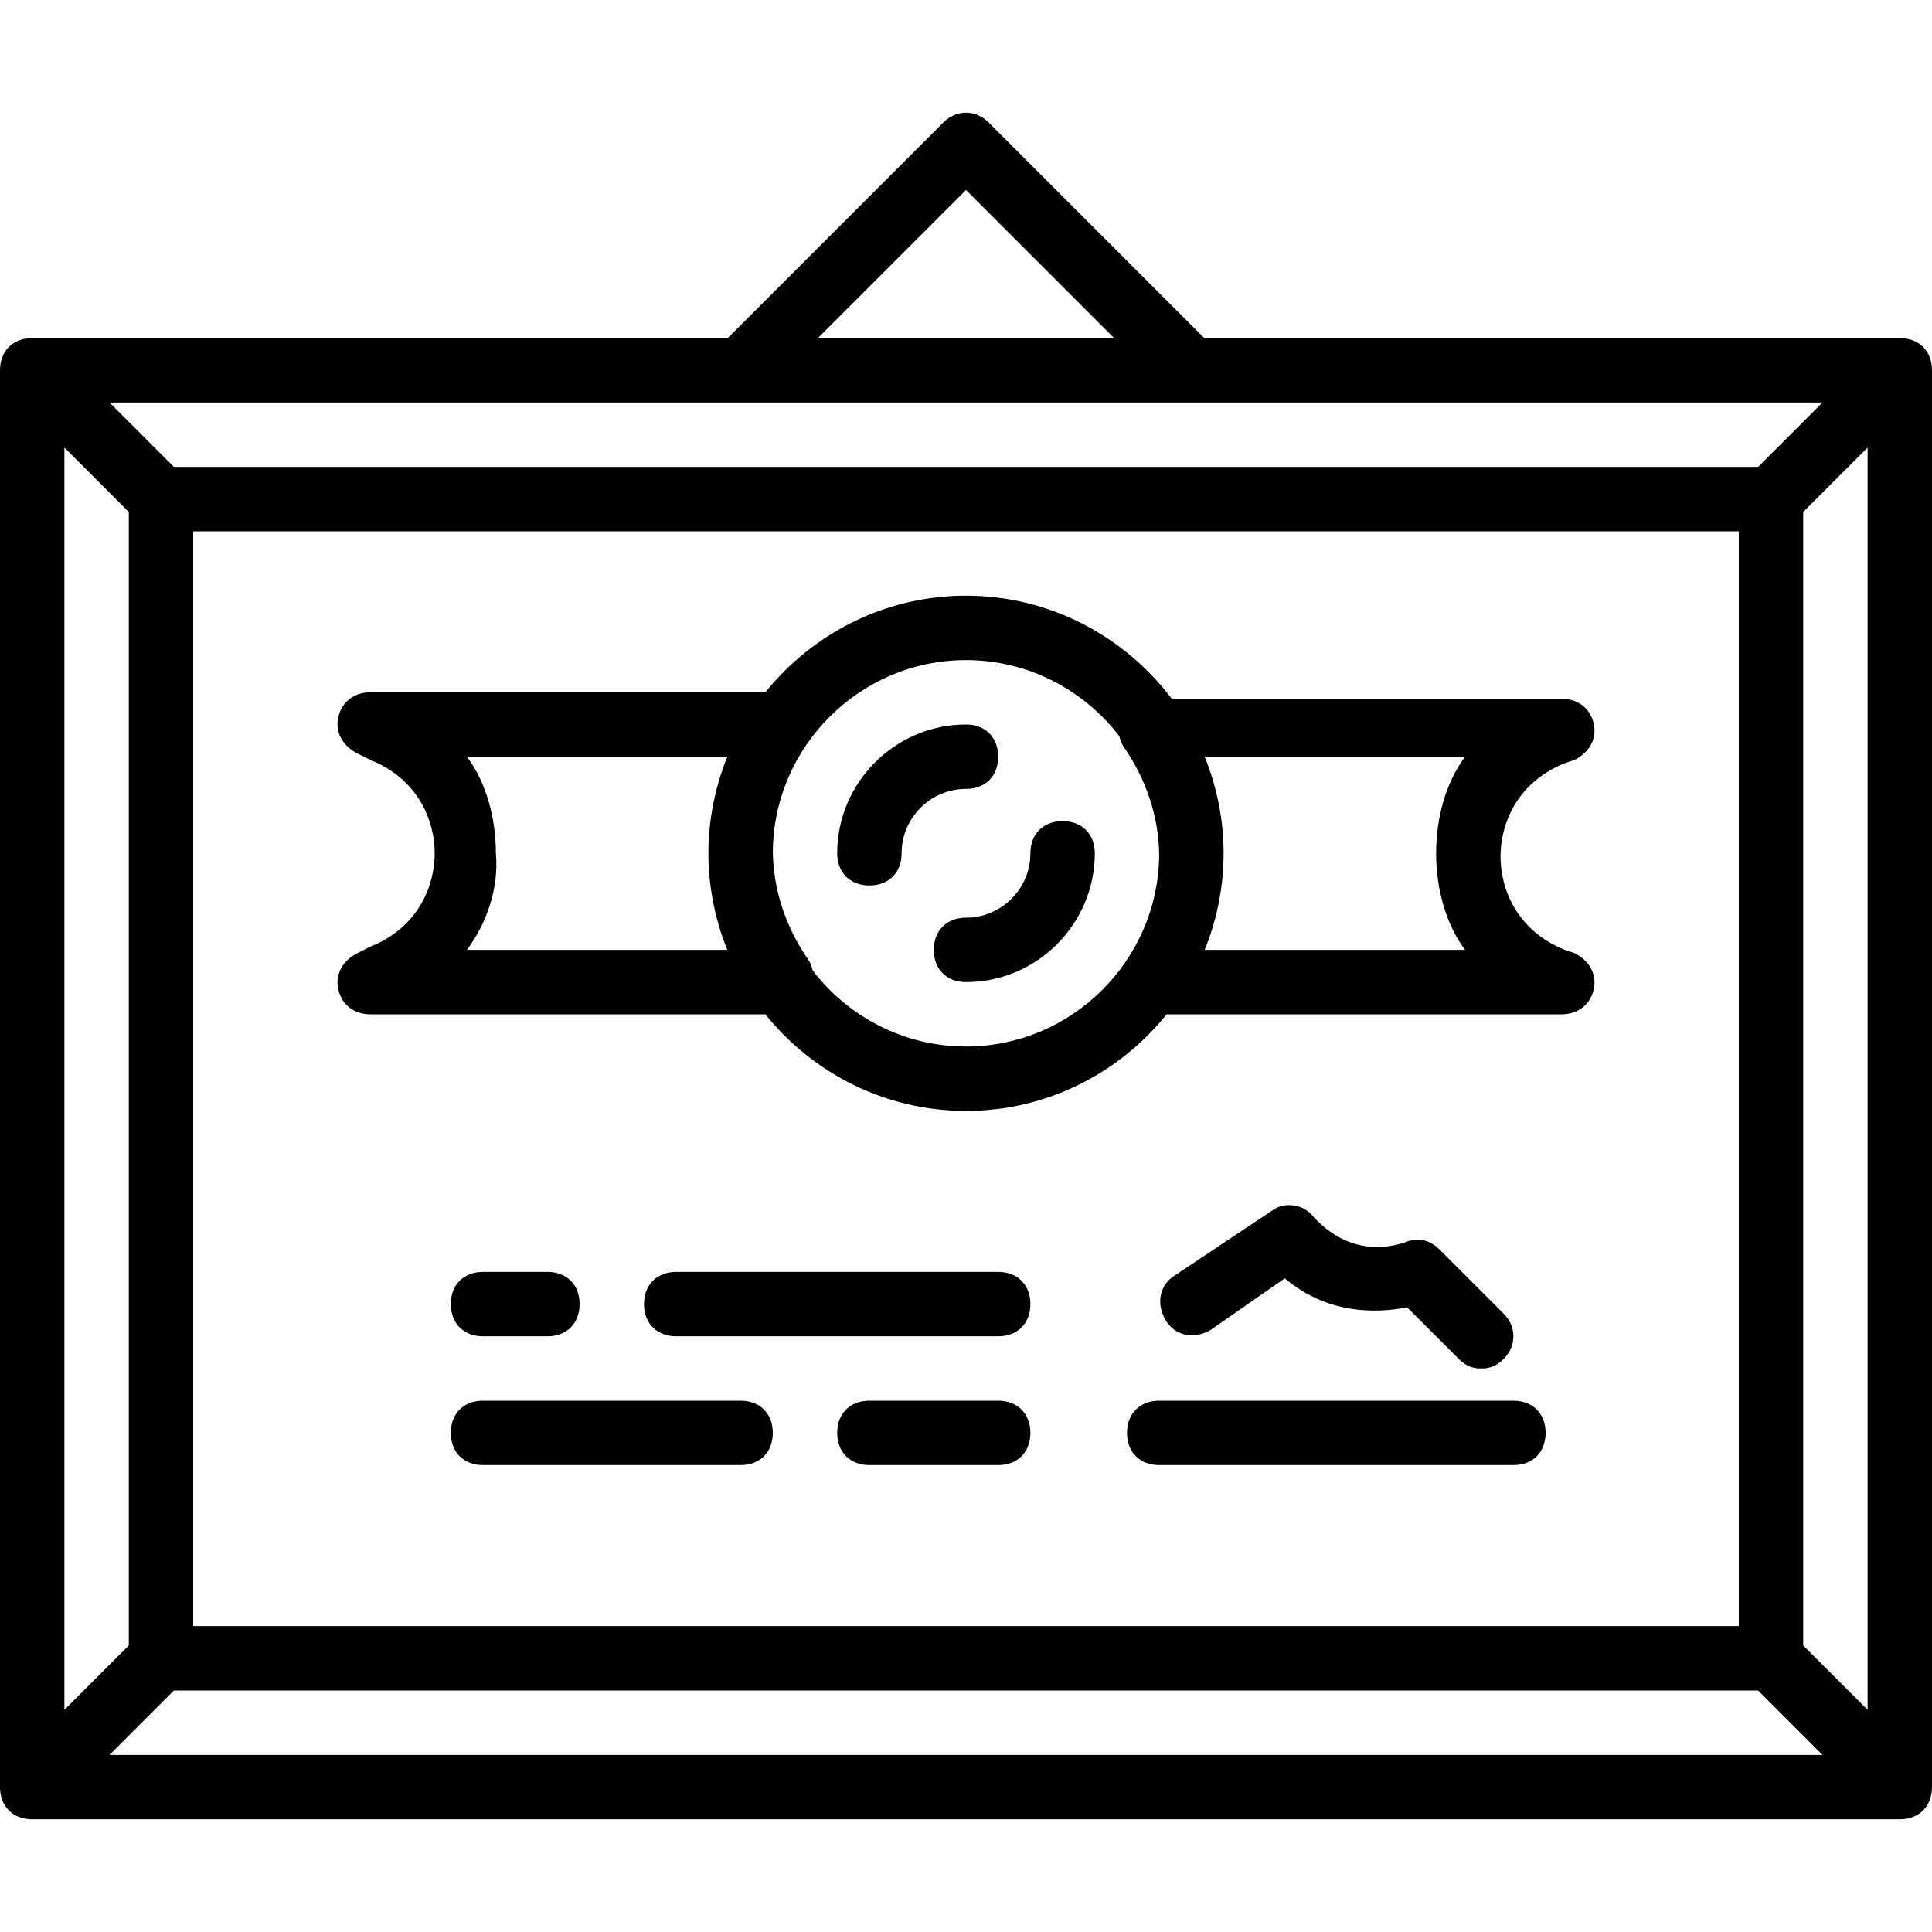
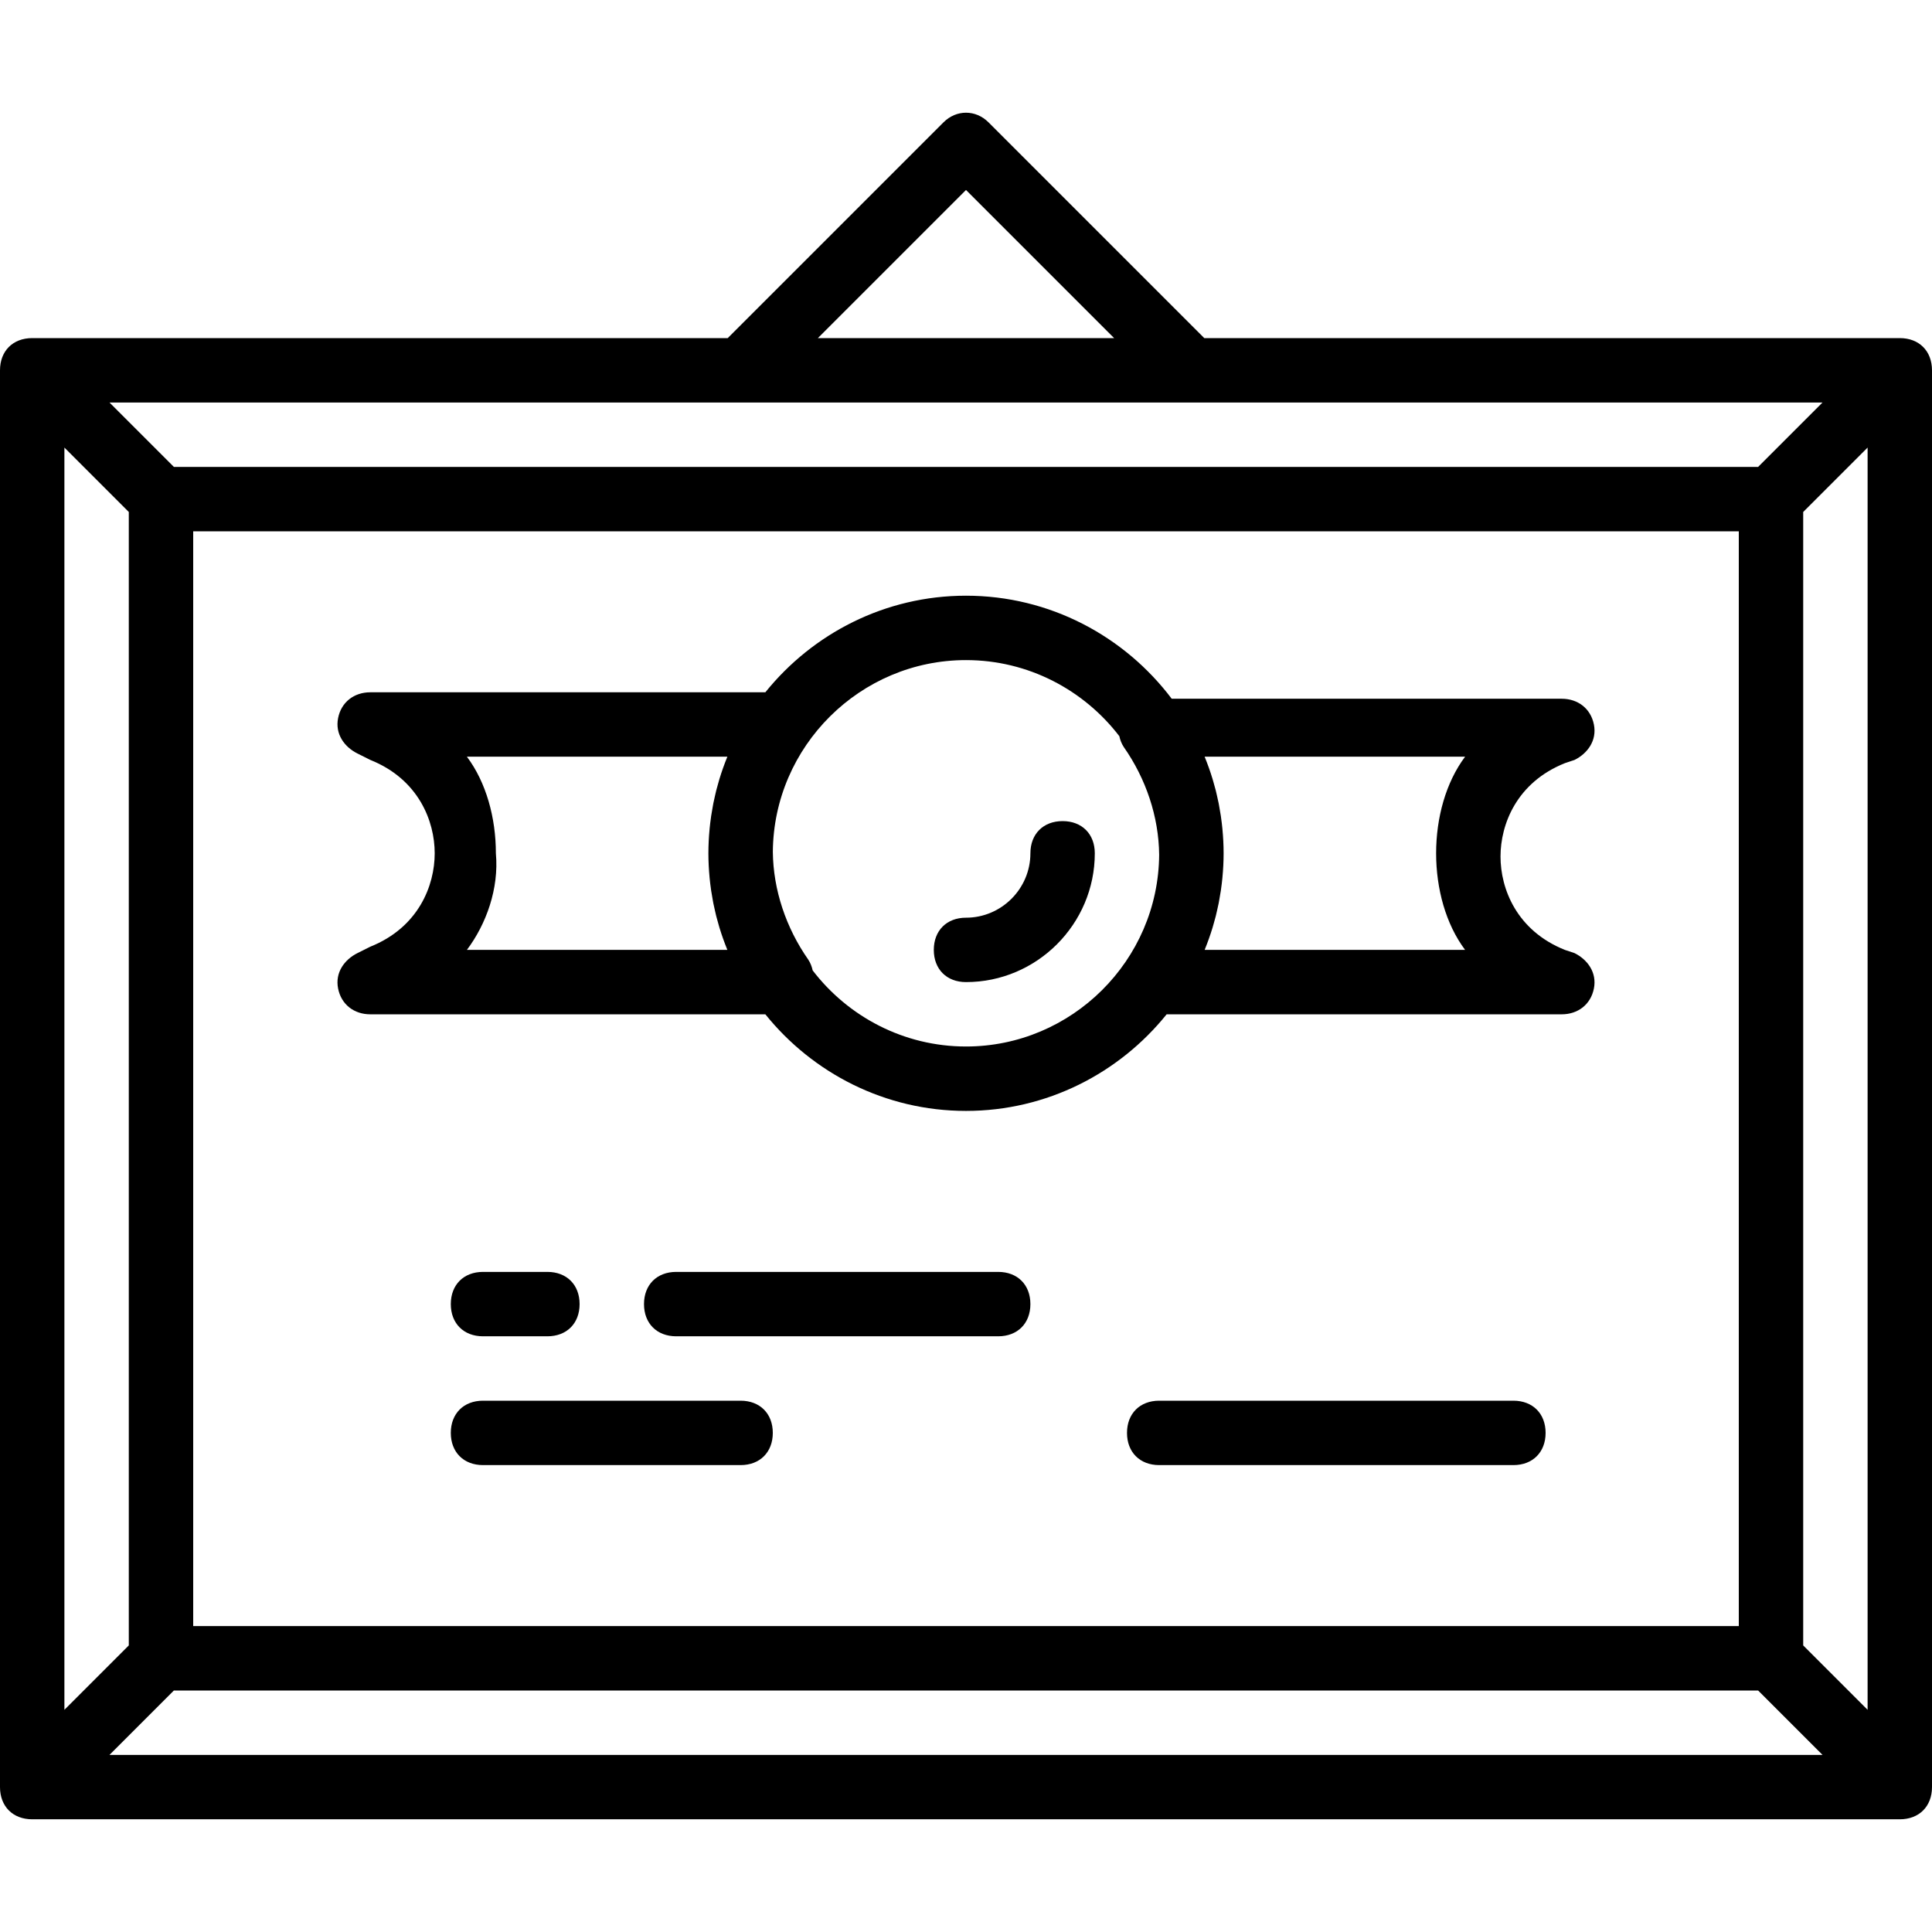
<svg xmlns="http://www.w3.org/2000/svg" version="1.1" id="Layer_1" x="0px" y="0px" viewBox="0 0 512 512" style="enable-background:new 0 0 512 512;" xml:space="preserve">
  <g transform="translate(1)">
    <g>
      <g>
        <path d="M511,473.599V98.135c0-0.003,0-0.006,0-0.009c-0.004-5.116-3.416-8.526-8.533-8.526h-184.32l-56.32-56.32l-0.853-0.853     c-3.413-3.413-8.533-3.413-11.947,0L191.853,89.6H7.533C2.413,89.6-1,93.013-1,98.133V473.6c0,5.12,3.413,8.533,8.533,8.533     h494.933c5.117,0,8.53-3.41,8.533-8.526C511,473.605,511,473.602,511,473.599z M481.987,106.667l-17.067,17.067H45.08     l-17.067-17.067H481.987z M50.2,140.8h409.6v290.133H50.2V140.8z M33.133,135.68v300.373L16.067,453.12V118.613L33.133,135.68z      M45.08,448h419.84l17.067,17.067H28.013L45.08,448z M476.867,436.053V135.68l17.067-17.067V453.12L476.867,436.053z M255,50.347     L294.253,89.6h-78.507L255,50.347z" />
-         <path d="M263.533,200.533c0-5.12-3.413-8.533-8.533-8.533c-18.773,0-34.133,15.36-34.133,34.133c0,5.12,3.413,8.533,8.533,8.533     s8.533-3.413,8.533-8.533c0-9.387,7.68-17.067,17.067-17.067C260.12,209.067,263.533,205.653,263.533,200.533z" />
        <path d="M280.6,217.6c-5.12,0-8.533,3.413-8.533,8.533c0,9.387-7.68,17.067-17.067,17.067c-5.12,0-8.533,3.413-8.533,8.533     c0,5.12,3.413,8.533,8.533,8.533c18.773,0,34.133-15.36,34.133-34.133C289.133,221.013,285.72,217.6,280.6,217.6z" />
        <path d="M263.533,337.067H178.2c-5.12,0-8.533,3.413-8.533,8.533c0,5.12,3.413,8.533,8.533,8.533h85.333     c5.12,0,8.533-3.413,8.533-8.533C272.067,340.48,268.653,337.067,263.533,337.067z" />
        <path d="M127,354.133h17.067c5.12,0,8.533-3.413,8.533-8.533c0-5.12-3.413-8.533-8.533-8.533H127     c-5.12,0-8.533,3.413-8.533,8.533C118.467,350.72,121.88,354.133,127,354.133z" />
        <path d="M400.067,371.2H306.2c-5.12,0-8.533,3.413-8.533,8.533s3.413,8.533,8.533,8.533h93.867c5.12,0,8.533-3.413,8.533-8.533     S405.187,371.2,400.067,371.2z" />
-         <path d="M319.853,352.427l19.627-13.653c11.093,9.387,23.893,9.387,32.427,7.68l13.653,13.653c1.707,1.707,3.413,2.56,5.973,2.56     c2.56,0,4.267-0.853,5.973-2.56c3.413-3.413,3.413-8.533,0-11.947l-17.067-17.067c-2.56-2.56-5.973-3.413-9.387-1.707     c-0.853,0-12.8,5.12-23.893-6.827c-2.56-3.413-7.68-4.267-11.093-1.707l-25.6,17.067c-4.267,2.56-5.12,7.68-2.56,11.947     C310.467,354.133,315.587,354.987,319.853,352.427z" />
        <path d="M195.267,371.2H127c-5.12,0-8.533,3.413-8.533,8.533s3.413,8.533,8.533,8.533h68.267c5.12,0,8.533-3.413,8.533-8.533     S200.387,371.2,195.267,371.2z" />
-         <path d="M263.533,371.2H229.4c-5.12,0-8.533,3.413-8.533,8.533s3.413,8.533,8.533,8.533h34.133c5.12,0,8.533-3.413,8.533-8.533     S268.653,371.2,263.533,371.2z" />
        <path d="M413.72,202.24l2.56-0.853c3.413-1.707,5.973-5.12,5.12-9.387s-4.267-6.827-8.533-6.827H309.515     c-12.487-16.554-32.305-27.307-54.515-27.307c-21.435,0-40.633,10.022-53.172,25.6H97.133c-4.267,0-7.68,2.56-8.533,6.827     c-0.853,4.267,1.707,7.68,5.12,9.387l3.413,1.707c12.8,5.12,17.067,16.213,17.067,24.747c0,8.533-4.267,19.627-17.067,24.747     l-3.413,1.707c-3.413,1.707-5.973,5.12-5.12,9.387c0.853,4.267,4.267,6.827,8.533,6.827h104.694     c12.54,15.578,31.738,25.6,53.172,25.6c21.435,0,40.633-10.022,53.172-25.6h104.694c4.267,0,7.68-2.56,8.533-6.827     s-1.707-7.68-5.12-9.387l-2.56-0.853c-12.8-5.12-17.067-16.213-17.067-24.747C396.653,218.453,400.92,207.36,413.72,202.24z      M122.733,251.733c5.12-6.827,8.533-16.213,7.68-25.6c0-9.387-2.56-18.773-7.68-25.6h69.027     c-0.785,1.924-1.489,3.888-2.098,5.893c-0.097,0.316-0.181,0.639-0.273,0.958c-0.202,0.701-0.404,1.401-0.583,2.11     c-0.11,0.434-0.204,0.873-0.305,1.311c-0.158,0.681-0.316,1.361-0.453,2.05c-0.054,0.274-0.098,0.55-0.148,0.825     c-0.16,0.858-0.312,1.718-0.44,2.587c-0.014,0.099-0.024,0.197-0.038,0.296c-0.143,1.004-0.269,2.014-0.367,3.031     c-0.009,0.089-0.012,0.178-0.021,0.267c-0.091,0.99-0.17,1.983-0.218,2.985c-0.055,1.106-0.084,2.204-0.084,3.288     s0.029,2.182,0.084,3.288c0.048,1.001,0.127,1.995,0.218,2.984c0.008,0.089,0.012,0.178,0.021,0.267     c0.098,1.018,0.224,2.027,0.367,3.031c0.014,0.099,0.023,0.197,0.038,0.296c0.127,0.868,0.28,1.728,0.44,2.586     c0.051,0.275,0.094,0.552,0.149,0.826c0.137,0.688,0.295,1.368,0.453,2.048c0.101,0.438,0.195,0.878,0.305,1.312     c0.179,0.709,0.381,1.408,0.582,2.108c0.093,0.319,0.176,0.643,0.274,0.96c0.609,2.005,1.313,3.969,2.098,5.893H122.733z      M255,277.333c-16.513,0-31.257-7.929-40.635-20.161c-0.218-1.013-0.591-1.998-1.178-2.879     c-5.882-8.403-9.274-18.46-9.377-28.543c0.208-27.985,23.159-50.817,51.19-50.817c16.513,0,31.257,7.929,40.635,20.161     c0.218,1.014,0.591,1.998,1.178,2.879c5.882,8.403,9.274,18.46,9.377,28.543C305.982,254.501,283.032,277.333,255,277.333z      M387.267,251.733h-69.027c0.785-1.924,1.489-3.887,2.098-5.893c0.098-0.317,0.181-0.64,0.274-0.96     c0.201-0.7,0.403-1.399,0.582-2.108c0.11-0.435,0.204-0.875,0.305-1.314c0.157-0.679,0.315-1.358,0.452-2.045     c0.055-0.277,0.098-0.555,0.15-0.833c0.159-0.856,0.312-1.714,0.439-2.581c0.014-0.099,0.024-0.197,0.038-0.296     c0.143-1.004,0.269-2.014,0.367-3.031c0.009-0.089,0.012-0.178,0.021-0.267c0.091-0.99,0.17-1.983,0.218-2.984     c0.055-1.106,0.084-2.204,0.084-3.288s-0.029-2.182-0.084-3.288c-0.048-1.001-0.127-1.995-0.218-2.985     c-0.008-0.089-0.012-0.178-0.021-0.267c-0.098-1.018-0.224-2.027-0.367-3.031c-0.014-0.099-0.023-0.197-0.038-0.296     c-0.127-0.867-0.279-1.725-0.439-2.582c-0.051-0.277-0.095-0.555-0.149-0.831c-0.137-0.687-0.295-1.367-0.453-2.047     c-0.101-0.438-0.195-0.878-0.305-1.313c-0.179-0.708-0.381-1.406-0.582-2.105c-0.093-0.321-0.177-0.646-0.275-0.964     c-0.609-2.005-1.313-3.968-2.098-5.892h69.027c-5.12,6.827-7.68,16.213-7.68,25.6     C379.587,235.52,382.147,244.907,387.267,251.733z" />
      </g>
    </g>
  </g>
  <g>
</g>
  <g>
</g>
  <g>
</g>
  <g>
</g>
  <g>
</g>
  <g>
</g>
  <g>
</g>
  <g>
</g>
  <g>
</g>
  <g>
</g>
  <g>
</g>
  <g>
</g>
  <g>
</g>
  <g>
</g>
  <g>
</g>
</svg>